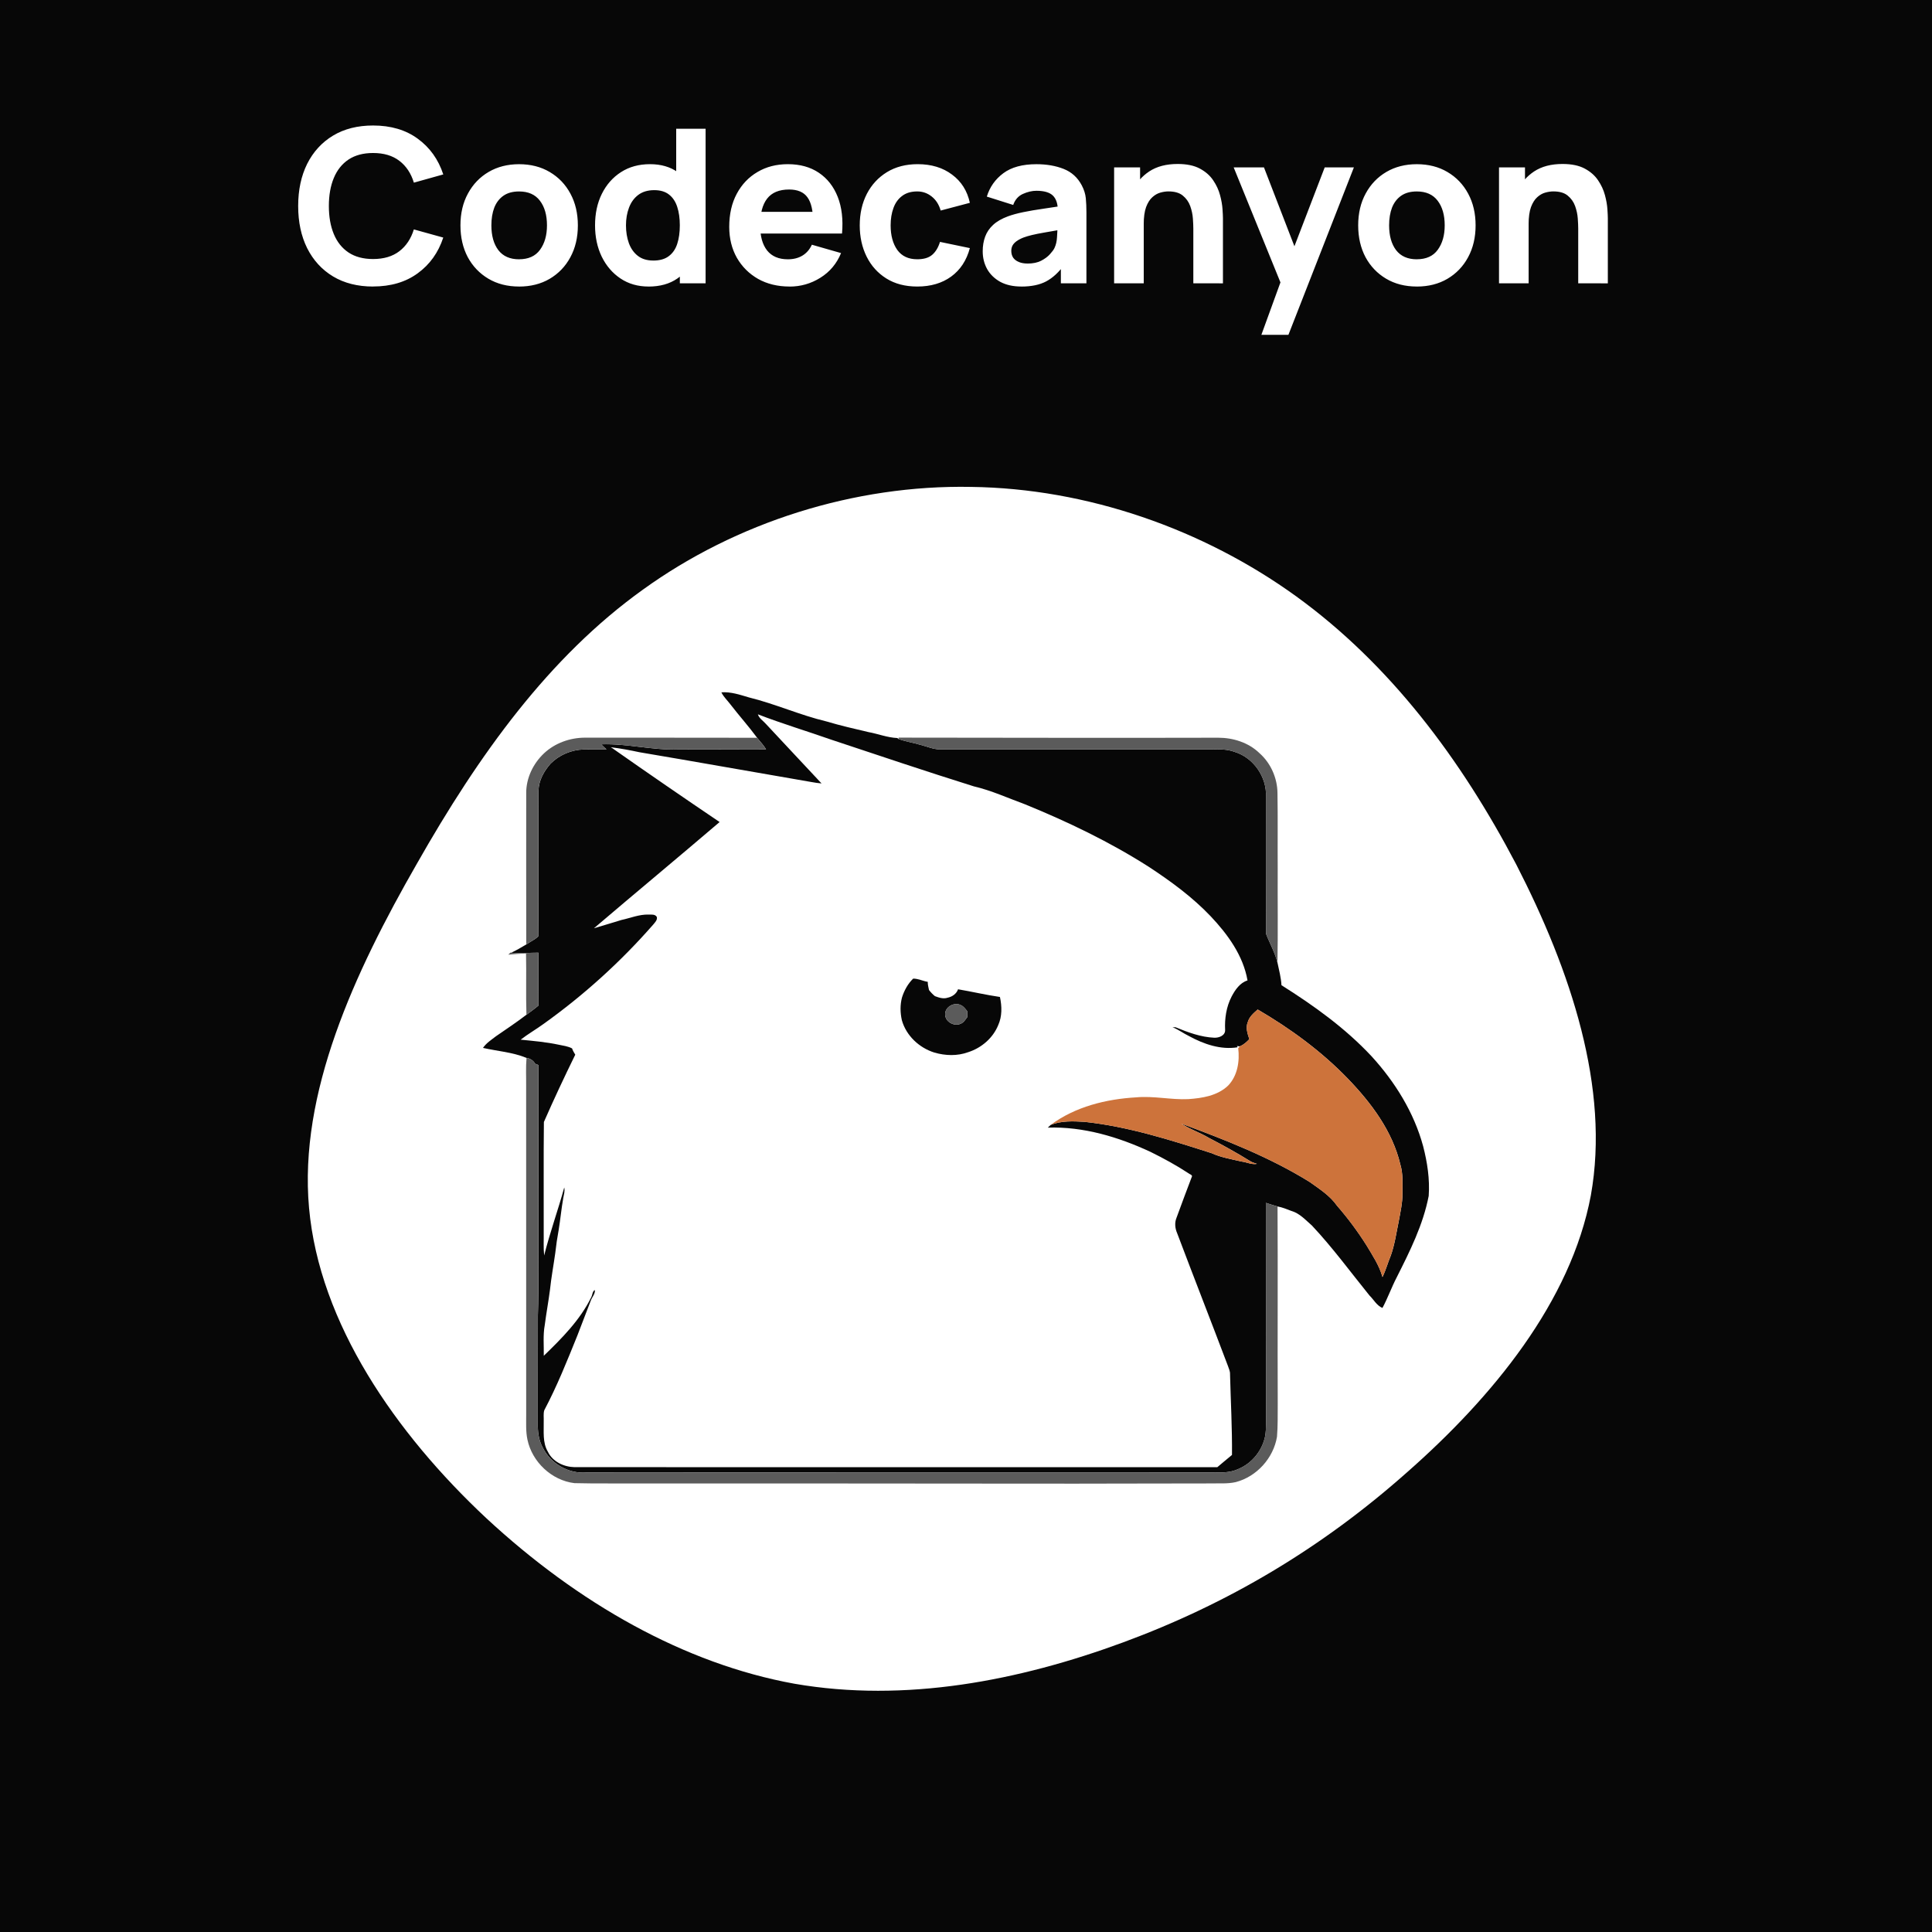
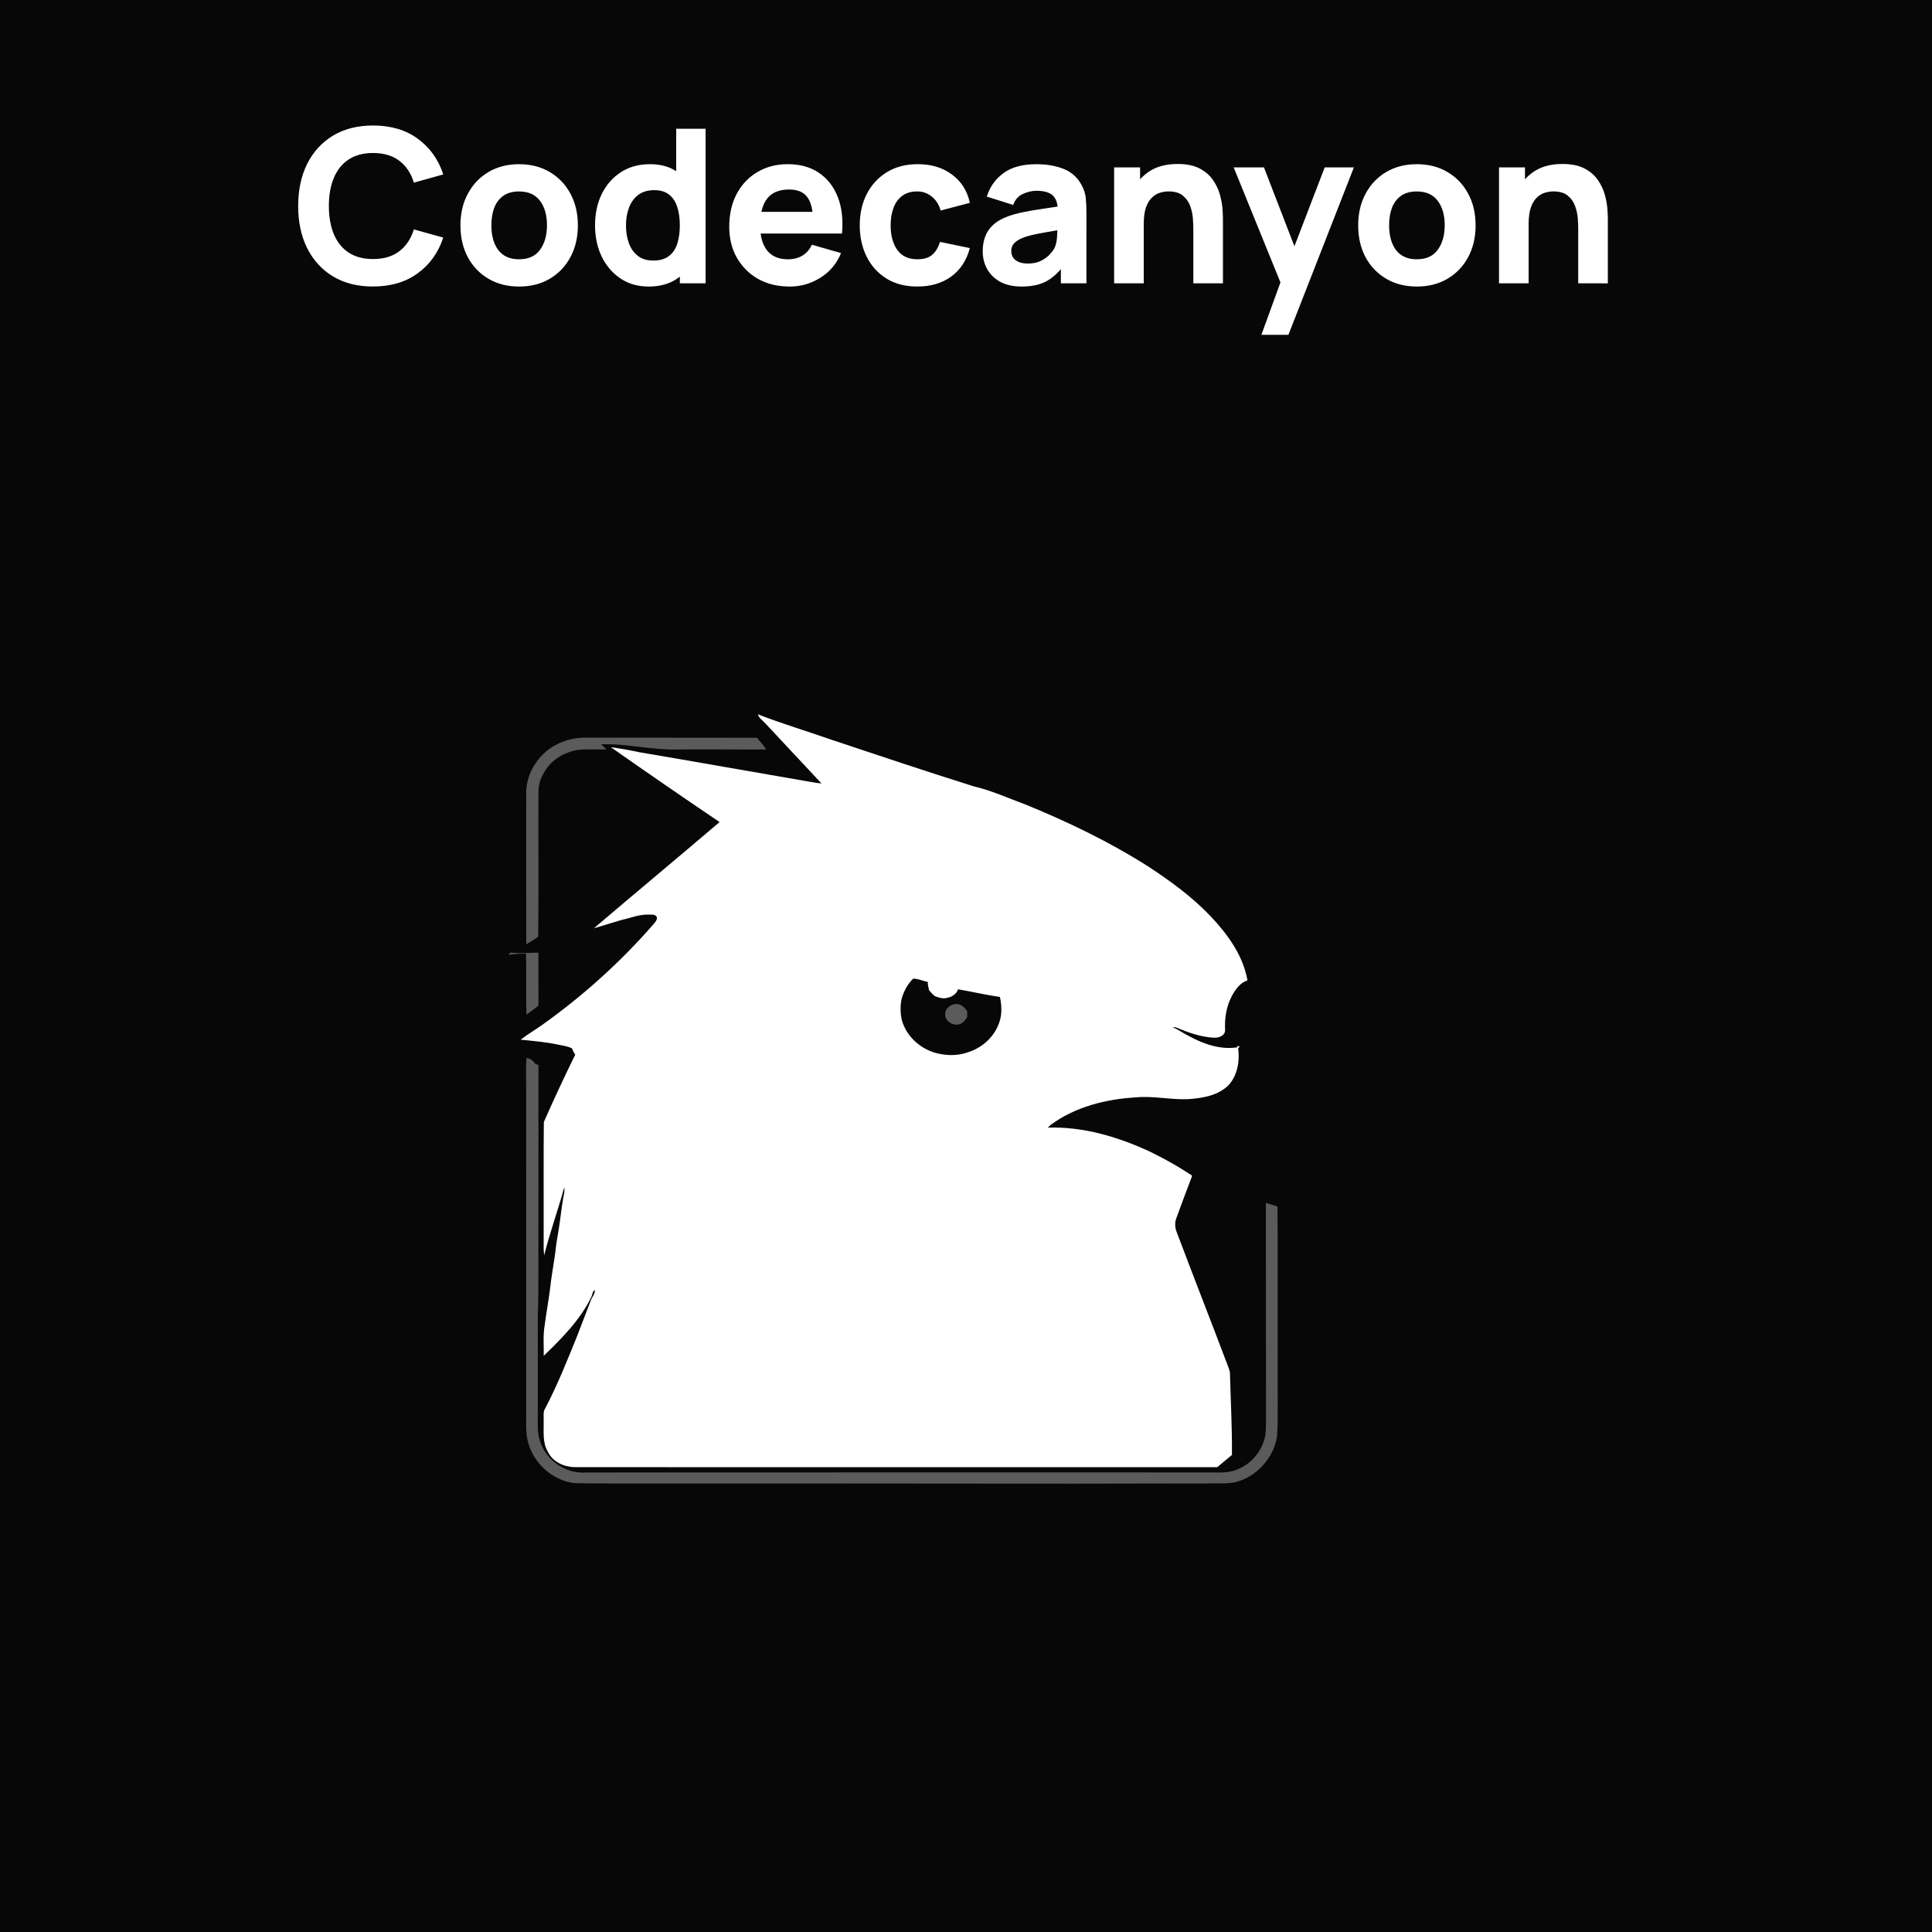
<svg xmlns="http://www.w3.org/2000/svg" xmlns:ns1="http://www.inkscape.org/namespaces/inkscape" xmlns:ns2="http://sodipodi.sourceforge.net/DTD/sodipodi-0.dtd" width="300" height="300" viewBox="0 0 79.375 79.375" version="1.1" id="svg5" ns1:version="1.3.2 (091e20e, 2023-11-25, custom)" ns2:docname="Codecanyon.svg" ns1:export-xdpi="96" ns1:export-ydpi="96">
  <ns2:namedview id="namedview7" pagecolor="#ffffff" bordercolor="#000000" borderopacity="0.25" ns1:showpageshadow="2" ns1:pageopacity="0.0" ns1:pagecheckerboard="0" ns1:deskcolor="#d1d1d1" ns1:document-units="mm" showgrid="false" showguides="true" ns1:zoom="1.6819304" ns1:cx="160.23255" ns1:cy="136.45035" ns1:window-width="1440" ns1:window-height="877" ns1:window-x="-8" ns1:window-y="-8" ns1:window-maximized="1" ns1:current-layer="svg5">
    <ns2:guide position="39.327,74.341" orientation="0,-1" id="guide2922" ns1:locked="false" />
    <ns2:guide position="5.506,54.048" orientation="1,0" id="guide2924" ns1:locked="false" />
    <ns2:guide position="73.971,57.017" orientation="1,0" id="guide2926" ns1:locked="false" />
    <ns2:guide position="0,79.375" orientation="0,300" id="guide15" ns1:locked="false" />
    <ns2:guide position="79.375,79.375" orientation="300,0" id="guide17" ns1:locked="false" />
    <ns2:guide position="79.375,0" orientation="0,-300" id="guide19" ns1:locked="false" />
    <ns2:guide position="0,0" orientation="-300,0" id="guide21" ns1:locked="false" />
    <ns2:guide position="16.046,33.283" orientation="1,0" id="guide1528" ns1:locked="false" />
    <ns2:guide position="62.294,32.182" orientation="1,0" id="guide1530" ns1:locked="false" />
    <ns2:guide position="45.148,54.52" orientation="0,-1" id="guide1532" ns1:locked="false" />
    <ns2:guide position="41.215,14.564" orientation="0,-1" id="guide1534" ns1:locked="false" />
  </ns2:namedview>
  <defs id="defs2">
    <linearGradient id="linearGradient11212" ns1:swatch="solid">
      <stop style="stop-color:#ff0066;stop-opacity:1;" offset="0" id="stop11210" />
    </linearGradient>
  </defs>
  <rect style="opacity:1;mix-blend-mode:normal;fill:#070707;fill-opacity:1;stroke-width:0.265;stroke-dasharray:none" id="rect1516" width="87.312" height="87.312" x="-4" y="-4" ns1:label="Background" ns2:insensitive="true" />
-   <path fill="#ffffff" d="m 53.248,24.496 c 3.855,2.792 6.769,6.678 9.045,11.018 2.246,4.371 3.855,9.197 3.066,13.598 -0.82,4.371 -4.037,8.286 -7.558,11.382 -3.521,3.126 -7.376,5.403 -11.655,6.981 -4.28,1.578 -8.954,2.489 -13.507,1.7 -4.523,-0.82 -8.893,-3.308 -12.657,-6.799 -3.733,-3.491 -6.86,-8.013 -7.285,-12.748 -0.425,-4.705 1.852,-9.652 4.431,-14.144 2.55,-4.492 5.433,-8.499 9.288,-11.261 3.824,-2.762 8.681,-4.31 13.477,-4.219 4.765,0.061 9.531,1.73 13.355,4.492 z" id="path5831" style="stroke-width:0.304" ns1:label="blob" ns2:insensitive="true" />
  <g id="g3313" ns1:label="BRAND" transform="matrix(0.548,0,0,0.548,-29.314,-4.924)" ns2:insensitive="true">
    <path fill="#ffffff" d="m 110.906,63.254 c -0.204,-0.234 -0.5,-0.405 -0.597,-0.715 1.823,0.706 3.699,1.266 5.544,1.915 3.542,1.177 7.079,2.369 10.641,3.484 1.326,0.31 2.57,0.882 3.846,1.349 3.207,1.308 6.346,2.815 9.27,4.681 1.662,1.09 3.28,2.274 4.652,3.718 1.273,1.349 2.431,2.937 2.756,4.804 -0.568,0.174 -0.93,0.707 -1.193,1.209 -0.398,0.768 -0.529,1.65 -0.486,2.509 0.014,0.418 -0.463,0.593 -0.813,0.577 -1.01,-0.044 -1.975,-0.402 -2.899,-0.783 -0.079,-0.003 -0.154,-0.004 -0.23,-0.005 0.437,0.174 0.816,0.46 1.237,0.666 1.105,0.602 2.366,1.043 3.639,0.839 l -0.045,-0.095 c 0.055,0.007 0.167,0.021 0.222,0.028 -0.044,0.041 -0.085,0.083 -0.127,0.125 0.12,0.988 -0.047,2.077 -0.761,2.818 -0.798,0.759 -1.929,0.937 -2.985,1.011 -1.301,0.059 -2.593,-0.254 -3.896,-0.134 -2.26,0.13 -4.57,0.699 -6.415,2.064 -0.076,0.066 -0.149,0.135 -0.22,0.205 2.672,-0.087 5.293,0.7 7.695,1.818 0.98,0.482 1.942,1.007 2.855,1.608 0.08,0.074 0.241,0.094 0.263,0.216 -0.398,1.039 -0.784,2.084 -1.169,3.13 -0.15,0.368 -0.105,0.783 0.051,1.141 1.257,3.332 2.559,6.646 3.817,9.977 0.066,0.194 0.16,0.384 0.149,0.597 0.051,2.017 0.165,4.035 0.146,6.054 -0.372,0.3 -0.733,0.613 -1.101,0.918 -16.065,-0.007 -32.13,0.005 -48.194,-0.003 -0.802,-0.021 -1.64,-0.408 -1.995,-1.16 -0.411,-0.693 -0.294,-1.523 -0.31,-2.29 0.014,-0.273 -0.04,-0.557 0.043,-0.82 0.959,-1.808 1.717,-3.711 2.483,-5.607 0.333,-0.868 0.667,-1.736 1,-2.604 0.092,-0.269 0.339,-0.499 0.309,-0.796 -0.186,0.077 -0.179,0.375 -0.273,0.542 -0.841,1.712 -2.203,3.079 -3.557,4.386 0.014,-0.77 -0.066,-1.552 0.074,-2.312 0.113,-0.883 0.278,-1.758 0.391,-2.642 0.096,-0.919 0.267,-1.829 0.395,-2.744 0.063,-0.587 0.15,-1.17 0.258,-1.75 0.128,-0.787 0.203,-1.582 0.34,-2.367 0.048,-0.265 0.136,-0.533 0.076,-0.803 -0.467,1.71 -1.078,3.379 -1.506,5.1 -0.063,-0.579 -0.023,-1.16 -0.034,-1.74 0.01,-2.756 -0.018,-5.515 0.014,-8.27 0.746,-1.699 1.535,-3.38 2.352,-5.046 -0.094,-0.149 -0.182,-0.302 -0.24,-0.47 -0.307,-0.164 -0.66,-0.204 -0.996,-0.276 -0.941,-0.201 -1.902,-0.284 -2.858,-0.379 0.55,-0.424 1.155,-0.772 1.716,-1.18 3.019,-2.158 5.791,-4.663 8.231,-7.459 0.128,-0.16 0.314,-0.331 0.263,-0.557 -0.125,-0.223 -0.401,-0.176 -0.613,-0.183 -0.706,-0.023 -1.367,0.262 -2.046,0.407 -0.688,0.204 -1.368,0.423 -2.057,0.62 3.13,-2.668 6.295,-5.293 9.422,-7.964 -2.693,-1.82 -5.374,-3.663 -8.035,-5.531 -0.03,-0.019 -0.091,-0.058 -0.121,-0.077 0.725,0.09 1.441,0.225 2.154,0.376 4.299,0.725 8.588,1.497 12.883,2.232 0.252,0.048 0.504,0.083 0.761,0.106 -1.4,-1.483 -2.78,-2.983 -4.175,-4.466 m 11.048,19.1 c -0.4,0.386 -0.672,0.889 -0.839,1.417 -0.145,0.557 -0.135,1.133 -0.011,1.692 0.322,1.166 1.302,2.079 2.442,2.435 0.825,0.238 1.721,0.269 2.534,-0.03 0.988,-0.314 1.853,-1.054 2.249,-2.024 0.299,-0.663 0.281,-1.415 0.13,-2.115 -1.053,-0.153 -2.09,-0.398 -3.139,-0.576 -0.119,0.34 -0.437,0.559 -0.779,0.631 -0.322,0.109 -0.652,-0.004 -0.955,-0.116 -0.167,-0.132 -0.313,-0.289 -0.444,-0.458 -0.044,-0.203 -0.097,-0.407 -0.094,-0.615 -0.368,-0.058 -0.728,-0.248 -1.094,-0.241 z m 0,0" fill-opacity="1" fill-rule="nonzero" id="path1917" style="stroke-width:0.353" />
-     <path fill="#070707" d="m 107.571,60.891 c 0.71,-0.054 1.396,0.182 2.067,0.38 1.975,0.485 3.838,1.331 5.817,1.802 1.036,0.31 2.092,0.551 3.145,0.798 0.725,0.131 1.422,0.415 2.164,0.445 l 0.097,0.074 c 0.537,0.193 1.107,0.278 1.652,0.44 0.482,0.121 0.948,0.336 1.454,0.34 6.79,-0.001 13.579,0 20.37,-0.001 0.577,-0.012 1.169,-0.022 1.717,0.186 1.417,0.429 2.428,1.895 2.35,3.372 0.003,3.422 -0.008,6.845 0.005,10.265 0.277,0.722 0.677,1.41 0.859,2.172 0.116,0.558 0.266,1.112 0.298,1.684 2.429,1.53 4.79,3.222 6.758,5.332 1.757,1.924 3.178,4.21 3.864,6.741 0.313,1.214 0.506,2.468 0.416,3.725 -0.418,2.164 -1.412,4.148 -2.395,6.099 -0.391,0.75 -0.672,1.553 -1.073,2.299 -0.433,-0.178 -0.65,-0.624 -0.973,-0.936 -1.425,-1.758 -2.763,-3.594 -4.316,-5.245 -0.474,-0.409 -0.916,-0.915 -1.537,-1.091 -0.34,-0.128 -0.677,-0.274 -1.036,-0.336 -0.295,-0.074 -0.582,-0.182 -0.874,-0.269 0.006,5.261 0.008,10.523 0.011,15.784 -0.007,0.551 0.023,1.107 -0.058,1.655 -0.203,1.1 -0.974,2.075 -2.008,2.508 -0.626,0.303 -1.334,0.274 -2.011,0.262 -15.632,0.006 -31.264,-0.01 -46.895,0.004 -1.326,0.107 -2.661,-0.67 -3.252,-1.858 -0.27,-0.485 -0.367,-1.047 -0.373,-1.597 0.003,-2.768 0.005,-5.536 0.004,-8.305 0.073,-2.277 0.03,-4.557 0.043,-6.836 0.001,-3.981 -0.003,-7.964 0.003,-11.945 -0.084,-0.034 -0.168,-0.069 -0.252,-0.103 -0.136,-0.245 -0.367,-0.394 -0.641,-0.438 l -0.021,-0.007 c -1.032,-0.423 -2.166,-0.497 -3.248,-0.743 0.251,-0.368 0.631,-0.608 0.976,-0.875 0.768,-0.528 1.543,-1.045 2.283,-1.611 0.303,-0.226 0.615,-0.445 0.903,-0.692 -0.007,-1.322 0.001,-2.642 -0.005,-3.96 -0.677,-0.004 -1.361,0.073 -2.034,-0.001 0.386,-0.183 0.758,-0.395 1.124,-0.617 0.294,-0.208 0.635,-0.353 0.896,-0.604 0.043,-3.646 0,-7.294 0.019,-10.942 0.021,-0.758 0.415,-1.452 0.904,-2.008 0.652,-0.656 1.56,-1.04 2.483,-1.065 0.571,-0.011 1.141,0.003 1.713,-0.003 -0.136,-0.125 -0.274,-0.254 -0.409,-0.382 1.944,-0.073 3.861,0.455 5.806,0.386 2.188,-0.017 4.375,0.011 6.564,0.001 -0.176,-0.328 -0.448,-0.584 -0.67,-0.879 -0.635,-0.859 -1.35,-1.655 -2.002,-2.501 -0.226,-0.302 -0.513,-0.561 -0.679,-0.904 m 3.335,2.363 c 1.396,1.483 2.775,2.983 4.175,4.466 -0.256,-0.023 -0.508,-0.058 -0.761,-0.106 -4.295,-0.736 -8.584,-1.508 -12.883,-2.232 -0.712,-0.152 -1.429,-0.287 -2.154,-0.376 0.03,0.019 0.091,0.058 0.121,0.077 2.661,1.869 5.343,3.711 8.035,5.531 -3.127,2.671 -6.292,5.296 -9.422,7.964 0.689,-0.197 1.37,-0.416 2.057,-0.62 0.679,-0.145 1.341,-0.43 2.046,-0.407 0.212,0.007 0.488,-0.04 0.613,0.183 0.051,0.226 -0.135,0.397 -0.263,0.557 -2.441,2.796 -5.212,5.301 -8.231,7.459 -0.561,0.408 -1.166,0.755 -1.716,1.18 0.956,0.095 1.917,0.178 2.858,0.379 0.336,0.072 0.689,0.112 0.996,0.276 0.058,0.168 0.146,0.321 0.24,0.47 -0.817,1.666 -1.607,3.347 -2.352,5.046 -0.032,2.755 -0.004,5.514 -0.014,8.27 0.011,0.58 -0.029,1.162 0.034,1.74 0.429,-1.721 1.039,-3.39 1.506,-5.1 0.061,0.27 -0.028,0.539 -0.076,0.803 -0.138,0.785 -0.212,1.581 -0.34,2.367 -0.107,0.58 -0.194,1.163 -0.258,1.75 -0.128,0.915 -0.299,1.825 -0.395,2.744 -0.113,0.883 -0.278,1.758 -0.391,2.642 -0.141,0.761 -0.061,1.542 -0.074,2.312 1.353,-1.308 2.716,-2.675 3.557,-4.386 0.094,-0.167 0.087,-0.464 0.273,-0.542 0.03,0.298 -0.216,0.528 -0.309,0.797 -0.333,0.868 -0.667,1.736 -1,2.604 -0.766,1.896 -1.524,3.799 -2.483,5.607 -0.083,0.263 -0.029,0.547 -0.043,0.82 0.017,0.768 -0.101,1.597 0.31,2.29 0.356,0.752 1.193,1.14 1.995,1.16 16.064,0.008 32.129,-0.004 48.194,0.003 0.368,-0.305 0.729,-0.617 1.101,-0.918 0.019,-2.019 -0.095,-4.036 -0.146,-6.054 0.011,-0.212 -0.083,-0.402 -0.149,-0.597 -1.258,-3.331 -2.56,-6.645 -3.817,-9.977 -0.156,-0.358 -0.201,-0.773 -0.051,-1.141 0.384,-1.046 0.77,-2.09 1.169,-3.13 -0.022,-0.123 -0.183,-0.142 -0.263,-0.216 -0.914,-0.601 -1.876,-1.126 -2.855,-1.608 -2.402,-1.118 -5.023,-1.904 -7.695,-1.818 0.072,-0.07 0.145,-0.139 0.22,-0.205 0.799,-0.318 1.677,-0.276 2.519,-0.229 3.269,0.35 6.42,1.35 9.539,2.35 0.712,0.324 1.488,0.449 2.245,0.627 0.389,0.047 0.759,0.248 1.156,0.174 -0.174,-0.059 -0.354,-0.105 -0.508,-0.204 -0.999,-0.621 -2.031,-1.189 -3.074,-1.731 -0.677,-0.405 -1.439,-0.652 -2.099,-1.087 3.31,1.226 6.63,2.516 9.641,4.385 0.734,0.525 1.519,1.024 2.045,1.778 0.809,0.927 1.545,1.917 2.203,2.959 0.455,0.762 0.966,1.52 1.204,2.385 0.255,-0.52 0.401,-1.083 0.626,-1.616 0.289,-0.82 0.412,-1.687 0.587,-2.537 0.13,-0.707 0.294,-1.415 0.284,-2.139 0,-0.717 0.051,-1.447 -0.157,-2.141 -0.59,-2.498 -2.177,-4.614 -3.927,-6.429 -1.983,-2.057 -4.308,-3.757 -6.768,-5.194 -0.302,0.266 -0.63,0.54 -0.743,0.944 -0.176,0.423 -0.018,0.872 0.116,1.28 -0.2,0.208 -0.413,0.409 -0.686,0.52 l -0.019,0.021 c -0.055,-0.007 -0.167,-0.021 -0.222,-0.028 l 0.045,0.095 c -1.273,0.204 -2.534,-0.237 -3.639,-0.839 -0.422,-0.205 -0.801,-0.492 -1.237,-0.666 0.076,0.001 0.152,0.003 0.23,0.005 0.925,0.38 1.889,0.739 2.899,0.783 0.35,0.015 0.827,-0.16 0.813,-0.577 -0.043,-0.86 0.088,-1.742 0.486,-2.509 0.263,-0.502 0.626,-1.035 1.193,-1.209 -0.325,-1.867 -1.483,-3.455 -2.756,-4.804 -1.373,-1.444 -2.99,-2.628 -4.652,-3.718 -2.924,-1.866 -6.063,-3.373 -9.27,-4.681 -1.276,-0.467 -2.52,-1.039 -3.846,-1.349 -3.562,-1.115 -7.1,-2.307 -10.641,-3.484 -1.845,-0.649 -3.721,-1.21 -5.544,-1.915 0.097,0.31 0.393,0.481 0.597,0.715 z m 0,0" fill-opacity="1" fill-rule="nonzero" id="path1919" style="stroke-width:0.353" />
-     <path fill="#070707" d="m 121.954,82.354 c 0.367,-0.007 0.726,0.183 1.094,0.241 -0.003,0.208 0.05,0.412 0.094,0.615 0.131,0.168 0.277,0.325 0.444,0.458 0.303,0.112 0.633,0.225 0.955,0.116 0.342,-0.072 0.66,-0.291 0.779,-0.631 1.049,0.178 2.086,0.423 3.139,0.576 0.152,0.7 0.17,1.452 -0.13,2.115 -0.396,0.97 -1.261,1.71 -2.249,2.024 -0.813,0.299 -1.709,0.269 -2.534,0.03 -1.14,-0.356 -2.119,-1.269 -2.442,-2.435 -0.124,-0.559 -0.134,-1.136 0.011,-1.692 0.167,-0.528 0.44,-1.031 0.839,-1.417 m 2.399,2.691 c 0.003,0.548 0.679,0.915 1.158,0.693 0.23,-0.087 0.357,-0.311 0.497,-0.497 -0.003,-0.15 -0.003,-0.299 -0.001,-0.446 -0.142,-0.171 -0.27,-0.368 -0.482,-0.453 -0.48,-0.258 -1.206,0.136 -1.171,0.704 z m 0,0" fill-opacity="1" fill-rule="nonzero" id="path1921" style="stroke-width:0.353" />
    <path fill="#5b5b5b" d="m 110.253,64.296 c 0.222,0.295 0.493,0.551 0.67,0.879 -2.188,0.01 -4.375,-0.018 -6.564,-0.001 -1.944,0.069 -3.861,-0.459 -5.806,-0.386 0.135,0.128 0.273,0.256 0.409,0.382 -0.572,0.005 -1.142,-0.008 -1.713,0.003 -0.923,0.025 -1.831,0.409 -2.483,1.065 -0.489,0.555 -0.883,1.25 -0.904,2.008 -0.019,3.648 0.023,7.295 -0.019,10.942 -0.26,0.251 -0.602,0.395 -0.896,0.604 -0.008,-3.784 -0.005,-7.567 -0.003,-11.35 -0.005,-1.126 0.521,-2.213 1.333,-2.978 0.82,-0.77 1.946,-1.171 3.062,-1.175 4.305,0.008 8.609,-0.005 12.914,0.008 z m 0,0" fill-opacity="1" fill-rule="nonzero" id="path1923" style="stroke-width:0.353" />
-     <path fill="#5b5b5b" d="m 120.859,64.391 0.001,-0.105 c 7.99,0.005 15.977,0.029 23.967,0.007 1.116,0 2.27,0.362 3.084,1.152 0.85,0.748 1.345,1.866 1.356,2.999 0.032,1.888 0.004,3.779 0.017,5.668 -0.012,2.351 0.026,4.703 -0.018,7.053 -0.182,-0.762 -0.582,-1.45 -0.859,-2.172 -0.014,-3.42 -0.003,-6.843 -0.006,-10.265 0.079,-1.477 -0.933,-2.943 -2.35,-3.372 -0.548,-0.208 -1.14,-0.198 -1.717,-0.186 -6.791,0.001 -13.581,0 -20.37,0.001 -0.506,-0.004 -0.972,-0.219 -1.454,-0.34 -0.546,-0.161 -1.115,-0.247 -1.652,-0.44 z m 0,0" fill-opacity="1" fill-rule="nonzero" id="path1925" style="stroke-width:0.353" />
    <path fill="#5b5b5b" d="m 91.6,80.558 c 0.054,-0.054 0.11,-0.106 0.167,-0.16 l 0.057,0.01 c 0.672,0.074 1.357,-0.003 2.034,0.001 0.007,1.319 -0.001,2.639 0.005,3.96 -0.288,0.247 -0.599,0.466 -0.903,0.692 -0.048,-1.528 0.004,-3.058 -0.03,-4.587 -0.445,0.007 -0.889,0.045 -1.33,0.084 z m 0,0" fill-opacity="1" fill-rule="nonzero" id="path1927" style="stroke-width:0.353" />
    <path fill="#5b5b5b" d="m 124.353,85.045 c -0.035,-0.568 0.692,-0.962 1.171,-0.704 0.212,0.085 0.34,0.282 0.482,0.453 -10e-4,0.147 -10e-4,0.296 0.001,0.446 -0.141,0.186 -0.267,0.411 -0.497,0.497 -0.478,0.222 -1.155,-0.145 -1.158,-0.693 z m 0,0" fill-opacity="1" fill-rule="nonzero" id="path1929" style="stroke-width:0.353" />
    <path fill="#5b5b5b" d="m 92.969,88.297 c 0.274,0.044 0.504,0.193 0.641,0.438 0.084,0.034 0.168,0.069 0.252,0.103 -0.005,3.981 -0.001,7.964 -0.003,11.945 -0.012,2.279 0.03,4.56 -0.043,6.836 0.001,2.77 -0.001,5.537 -0.004,8.305 0.007,0.55 0.103,1.112 0.373,1.597 0.591,1.188 1.926,1.965 3.252,1.858 15.631,-0.014 31.262,10e-4 46.895,-0.004 0.677,0.012 1.385,0.041 2.011,-0.262 1.034,-0.433 1.805,-1.408 2.008,-2.508 0.081,-0.548 0.051,-1.104 0.058,-1.655 -0.003,-5.261 -0.005,-10.523 -0.011,-15.784 0.292,0.087 0.579,0.194 0.874,0.269 0.03,4.94 -0.006,9.883 0.015,14.822 -0.006,0.814 0.011,1.629 -0.055,2.441 -0.267,1.607 -1.521,2.993 -3.094,3.404 -0.624,0.141 -1.269,0.08 -1.903,0.099 -4.454,-0.003 -8.909,0.025 -13.36,0.015 -9.813,-0.017 -19.626,-0.008 -29.439,-0.014 -1.627,-0.011 -3.254,0.018 -4.88,-0.023 -1.701,-0.204 -3.169,-1.587 -3.52,-3.262 -0.131,-0.615 -0.09,-1.248 -0.094,-1.873 -0.003,-8.209 0.003,-16.418 -0.003,-24.628 0.008,-0.706 -0.034,-1.415 0.029,-2.119 z m 0,0" fill-opacity="1" fill-rule="nonzero" id="path1931" style="stroke-width:0.353" />
-     <path fill="#cd733b" d="m 147.039,85.614 c 0.113,-0.404 0.441,-0.678 0.743,-0.944 2.46,1.437 4.785,3.136 6.768,5.194 1.75,1.815 3.338,3.93 3.927,6.429 0.208,0.695 0.157,1.425 0.157,2.141 0.01,0.723 -0.154,1.432 -0.284,2.139 -0.175,0.85 -0.298,1.717 -0.587,2.537 -0.225,0.533 -0.371,1.097 -0.626,1.616 -0.238,-0.865 -0.75,-1.623 -1.204,-2.385 -0.659,-1.042 -1.395,-2.031 -2.203,-2.959 -0.526,-0.754 -1.311,-1.253 -2.045,-1.778 -3.011,-1.869 -6.331,-3.158 -9.641,-4.385 0.66,0.435 1.422,0.682 2.099,1.087 1.043,0.542 2.075,1.109 3.074,1.731 0.154,0.099 0.335,0.145 0.508,0.204 -0.397,0.074 -0.768,-0.127 -1.156,-0.174 -0.757,-0.178 -1.532,-0.303 -2.245,-0.627 -3.119,-0.999 -6.27,-2 -9.539,-2.35 -0.842,-0.047 -1.72,-0.09 -2.519,0.229 1.845,-1.366 4.155,-1.935 6.415,-2.064 1.302,-0.12 2.595,0.193 3.896,0.134 1.056,-0.074 2.187,-0.252 2.985,-1.011 0.714,-0.741 0.881,-1.83 0.761,-2.818 0.041,-0.043 0.083,-0.084 0.127,-0.125 l 0.019,-0.021 c 0.273,-0.11 0.486,-0.311 0.686,-0.52 -0.134,-0.408 -0.292,-0.857 -0.116,-1.28 z m 0,0" fill-opacity="1" fill-rule="nonzero" id="path1933" style="stroke-width:0.353" />
  </g>
  <path style="font-weight:800;font-size:8.819px;font-family:Manrope;-inkscape-font-specification:'Manrope, Ultra-Bold';fill:#ffffff;stroke-width:0.265" d="m 15.328,11.772 q -0.952,0 -1.645,-0.415 -0.688,-0.415 -1.063,-1.16 -0.37,-0.745 -0.37,-1.733 0,-0.988 0.37,-1.733 0.375,-0.745 1.063,-1.16 0.692,-0.415 1.645,-0.415 1.094,0 1.834,0.542 0.745,0.542 1.05,1.468 L 17.004,7.504 Q 16.827,6.926 16.408,6.608 15.989,6.286 15.328,6.286 q -0.604,0 -1.01,0.269 -0.401,0.269 -0.604,0.758 -0.203,0.489 -0.203,1.151 0,0.661 0.203,1.151 0.203,0.489 0.604,0.758 0.406,0.269 1.01,0.269 0.661,0 1.08,-0.322 0.419,-0.322 0.595,-0.895 l 1.208,0.335 q -0.304,0.926 -1.05,1.468 -0.741,0.542 -1.834,0.542 z m 5.997,0 q -0.719,0 -1.261,-0.322 -0.542,-0.322 -0.847,-0.886 -0.3,-0.569 -0.3,-1.305 0,-0.745 0.309,-1.31 0.309,-0.569 0.851,-0.886 0.542,-0.317 1.248,-0.317 0.719,0 1.261,0.322 0.547,0.322 0.851,0.891 0.304,0.564 0.304,1.301 0,0.741 -0.309,1.31 -0.304,0.564 -0.851,0.886 -0.542,0.317 -1.257,0.317 z m 0,-1.12 q 0.578,0 0.86,-0.388 0.287,-0.392 0.287,-1.005 0,-0.635 -0.291,-1.014 -0.287,-0.379 -0.855,-0.379 -0.392,0 -0.644,0.176 -0.251,0.176 -0.375,0.489 -0.119,0.313 -0.119,0.728 0,0.639 0.287,1.019 0.291,0.375 0.851,0.375 z m 5.318,1.12 q -0.657,0 -1.151,-0.331 -0.494,-0.331 -0.772,-0.9 -0.273,-0.569 -0.273,-1.283 0,-0.728 0.278,-1.292 0.282,-0.569 0.789,-0.895 0.507,-0.326 1.191,-0.326 0.679,0 1.142,0.331 0.463,0.331 0.701,0.9 0.238,0.569 0.238,1.283 0,0.714 -0.243,1.283 -0.238,0.569 -0.714,0.9 -0.476,0.331 -1.186,0.331 z m 0.194,-1.067 q 0.401,0 0.639,-0.181 0.243,-0.181 0.348,-0.507 0.106,-0.326 0.106,-0.758 0,-0.432 -0.106,-0.758 Q 27.719,8.174 27.486,7.993 27.256,7.812 26.881,7.812 q -0.401,0 -0.661,0.198 -0.256,0.194 -0.379,0.525 -0.123,0.326 -0.123,0.723 0,0.401 0.119,0.732 0.119,0.326 0.366,0.52 0.247,0.194 0.635,0.194 z m 1.094,0.935 V 8.377 h -0.15 V 5.29 H 28.989 v 6.35 z m 4.507,0.132 q -0.732,0 -1.292,-0.313 -0.556,-0.318 -0.873,-0.869 -0.313,-0.556 -0.313,-1.27 0,-0.781 0.309,-1.358 0.309,-0.578 0.851,-0.895 0.542,-0.322 1.248,-0.322 0.75,0 1.274,0.353 0.525,0.353 0.776,0.992 0.251,0.639 0.176,1.504 h -1.186 v -0.441 q 0,-0.728 -0.234,-1.045 -0.229,-0.322 -0.754,-0.322 -0.613,0 -0.904,0.375 -0.287,0.37 -0.287,1.098 0,0.666 0.287,1.032 0.291,0.362 0.851,0.362 0.353,0 0.604,-0.154 0.251,-0.154 0.384,-0.445 l 1.199,0.344 q -0.269,0.653 -0.851,1.014 -0.578,0.362 -1.266,0.362 z M 30.859,9.594 V 8.703 h 3.157 v 0.891 z m 6.826,2.178 q -0.741,0 -1.27,-0.331 -0.529,-0.331 -0.811,-0.9 -0.282,-0.569 -0.282,-1.283 0,-0.723 0.291,-1.292 0.295,-0.569 0.829,-0.895 0.534,-0.326 1.261,-0.326 0.842,0 1.411,0.428 0.573,0.423 0.732,1.16 L 38.647,8.65 Q 38.541,8.28 38.276,8.072 38.016,7.865 37.685,7.865 q -0.379,0 -0.622,0.185 -0.243,0.181 -0.357,0.498 -0.115,0.313 -0.115,0.71 0,0.622 0.273,1.01 0.278,0.384 0.82,0.384 0.406,0 0.617,-0.185 0.212,-0.185 0.318,-0.529 L 39.846,10.193 q -0.203,0.758 -0.767,1.169 -0.564,0.41 -1.393,0.41 z m 4.277,0 q -0.512,0 -0.869,-0.194 -0.353,-0.198 -0.538,-0.525 -0.181,-0.331 -0.181,-0.728 0,-0.331 0.101,-0.604 0.101,-0.273 0.326,-0.481 0.229,-0.212 0.613,-0.353 0.265,-0.097 0.631,-0.172 0.366,-0.075 0.829,-0.141 0.463,-0.071 1.019,-0.154 l -0.432,0.238 q 0,-0.423 -0.203,-0.622 -0.203,-0.198 -0.679,-0.198 -0.265,0 -0.551,0.128 -0.287,0.128 -0.401,0.454 L 40.543,8.077 q 0.181,-0.591 0.679,-0.961 0.498,-0.37 1.358,-0.37 0.631,0 1.12,0.194 0.489,0.194 0.741,0.67 0.141,0.265 0.168,0.529 0.026,0.265 0.026,0.591 V 11.64 H 43.585 V 10.661 l 0.15,0.203 q -0.348,0.481 -0.754,0.697 -0.401,0.212 -1.019,0.212 z m 0.256,-0.944 q 0.331,0 0.556,-0.115 0.229,-0.119 0.362,-0.269 0.137,-0.15 0.185,-0.251 0.093,-0.194 0.106,-0.45 0.018,-0.26 0.018,-0.432 l 0.353,0.088 q -0.534,0.088 -0.864,0.15 -0.331,0.057 -0.534,0.106 -0.203,0.049 -0.357,0.106 -0.176,0.071 -0.287,0.154 -0.106,0.079 -0.159,0.176 -0.049,0.097 -0.049,0.216 0,0.163 0.079,0.282 0.084,0.115 0.234,0.176 0.15,0.062 0.357,0.062 z m 6.809,0.811 V 9.391 q 0,-0.163 -0.018,-0.415 -0.018,-0.256 -0.11,-0.512 -0.093,-0.256 -0.304,-0.428 -0.207,-0.172 -0.591,-0.172 -0.154,0 -0.331,0.049 -0.176,0.049 -0.331,0.19 -0.154,0.137 -0.256,0.406 -0.097,0.269 -0.097,0.714 L 46.302,8.897 q 0,-0.564 0.229,-1.058 0.229,-0.494 0.688,-0.798 0.463,-0.304 1.164,-0.304 0.56,0 0.913,0.19 0.353,0.19 0.547,0.481 0.198,0.291 0.282,0.609 0.084,0.313 0.101,0.573 0.018,0.26 0.018,0.379 v 2.672 z m -3.254,0 V 6.877 h 1.067 V 8.456 h 0.15 v 3.184 z m 6.05,2.117 0.917,-2.522 0.018,0.741 -2.073,-5.098 h 1.244 l 1.393,3.607 h -0.282 l 1.385,-3.607 h 1.199 l -2.69,6.879 z m 6.385,-1.984 q -0.719,0 -1.261,-0.322 -0.542,-0.322 -0.847,-0.886 -0.3,-0.569 -0.3,-1.305 0,-0.745 0.309,-1.31 0.309,-0.569 0.851,-0.886 0.542,-0.317 1.248,-0.317 0.719,0 1.261,0.322 0.547,0.322 0.851,0.891 0.304,0.564 0.304,1.301 0,0.741 -0.309,1.31 -0.304,0.564 -0.851,0.886 -0.542,0.317 -1.257,0.317 z m 0,-1.12 q 0.578,0 0.86,-0.388 0.287,-0.392 0.287,-1.005 0,-0.635 -0.291,-1.014 -0.287,-0.379 -0.855,-0.379 -0.392,0 -0.644,0.176 -0.251,0.176 -0.375,0.489 -0.119,0.313 -0.119,0.728 0,0.639 0.287,1.019 0.291,0.375 0.851,0.375 z m 6.632,0.988 V 9.391 q 0,-0.163 -0.018,-0.415 -0.018,-0.256 -0.11,-0.512 -0.093,-0.256 -0.304,-0.428 -0.207,-0.172 -0.591,-0.172 -0.154,0 -0.331,0.049 -0.176,0.049 -0.331,0.19 -0.154,0.137 -0.256,0.406 -0.097,0.269 -0.097,0.714 L 62.115,8.897 q 0,-0.564 0.229,-1.058 0.229,-0.494 0.688,-0.798 0.463,-0.304 1.164,-0.304 0.56,0 0.913,0.19 0.353,0.19 0.547,0.481 0.198,0.291 0.282,0.609 0.084,0.313 0.101,0.573 0.018,0.26 0.018,0.379 v 2.672 z m -3.254,0 V 6.877 h 1.067 V 8.456 h 0.15 v 3.184 z" id="text16253" ns1:label="Brand Name" aria-label="Codecanyon" />
</svg>